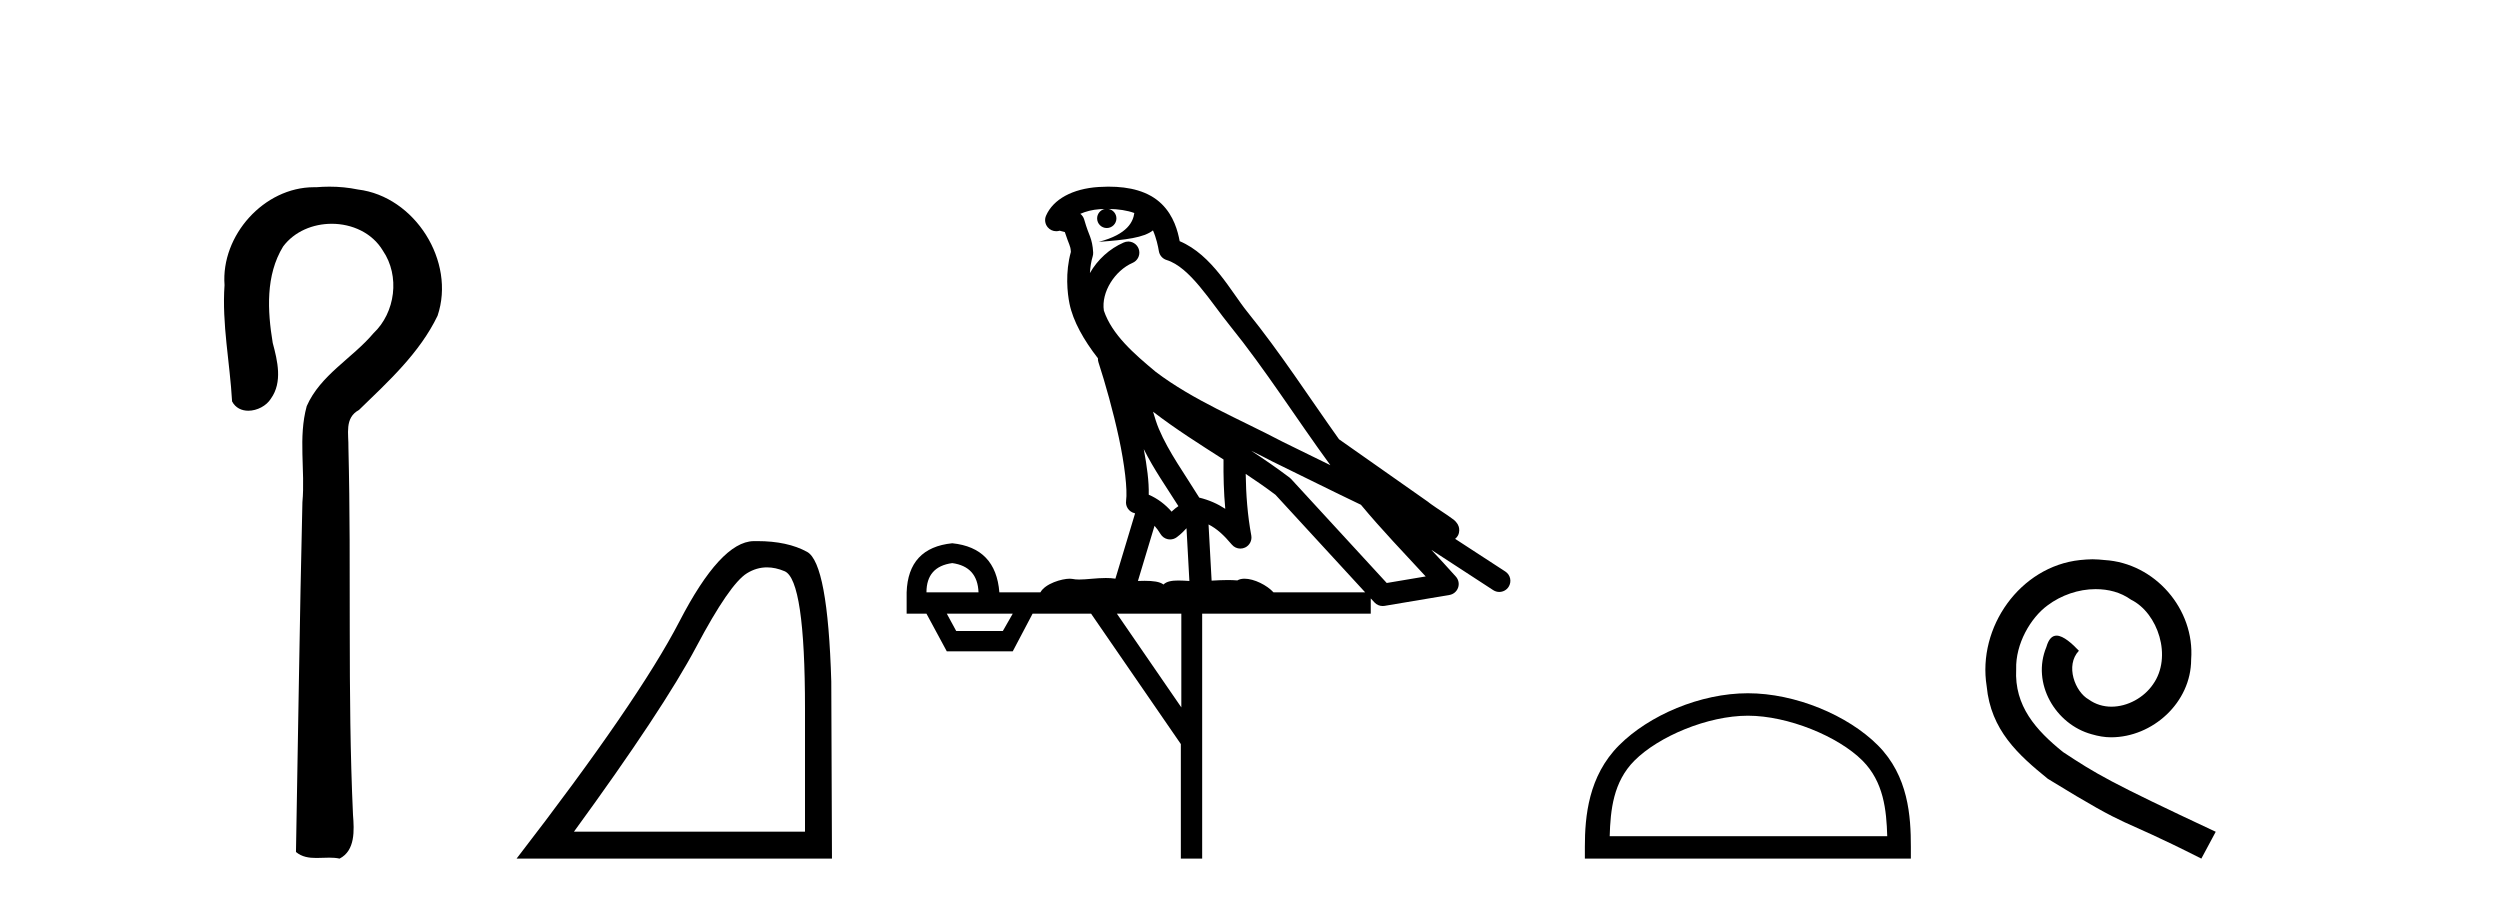
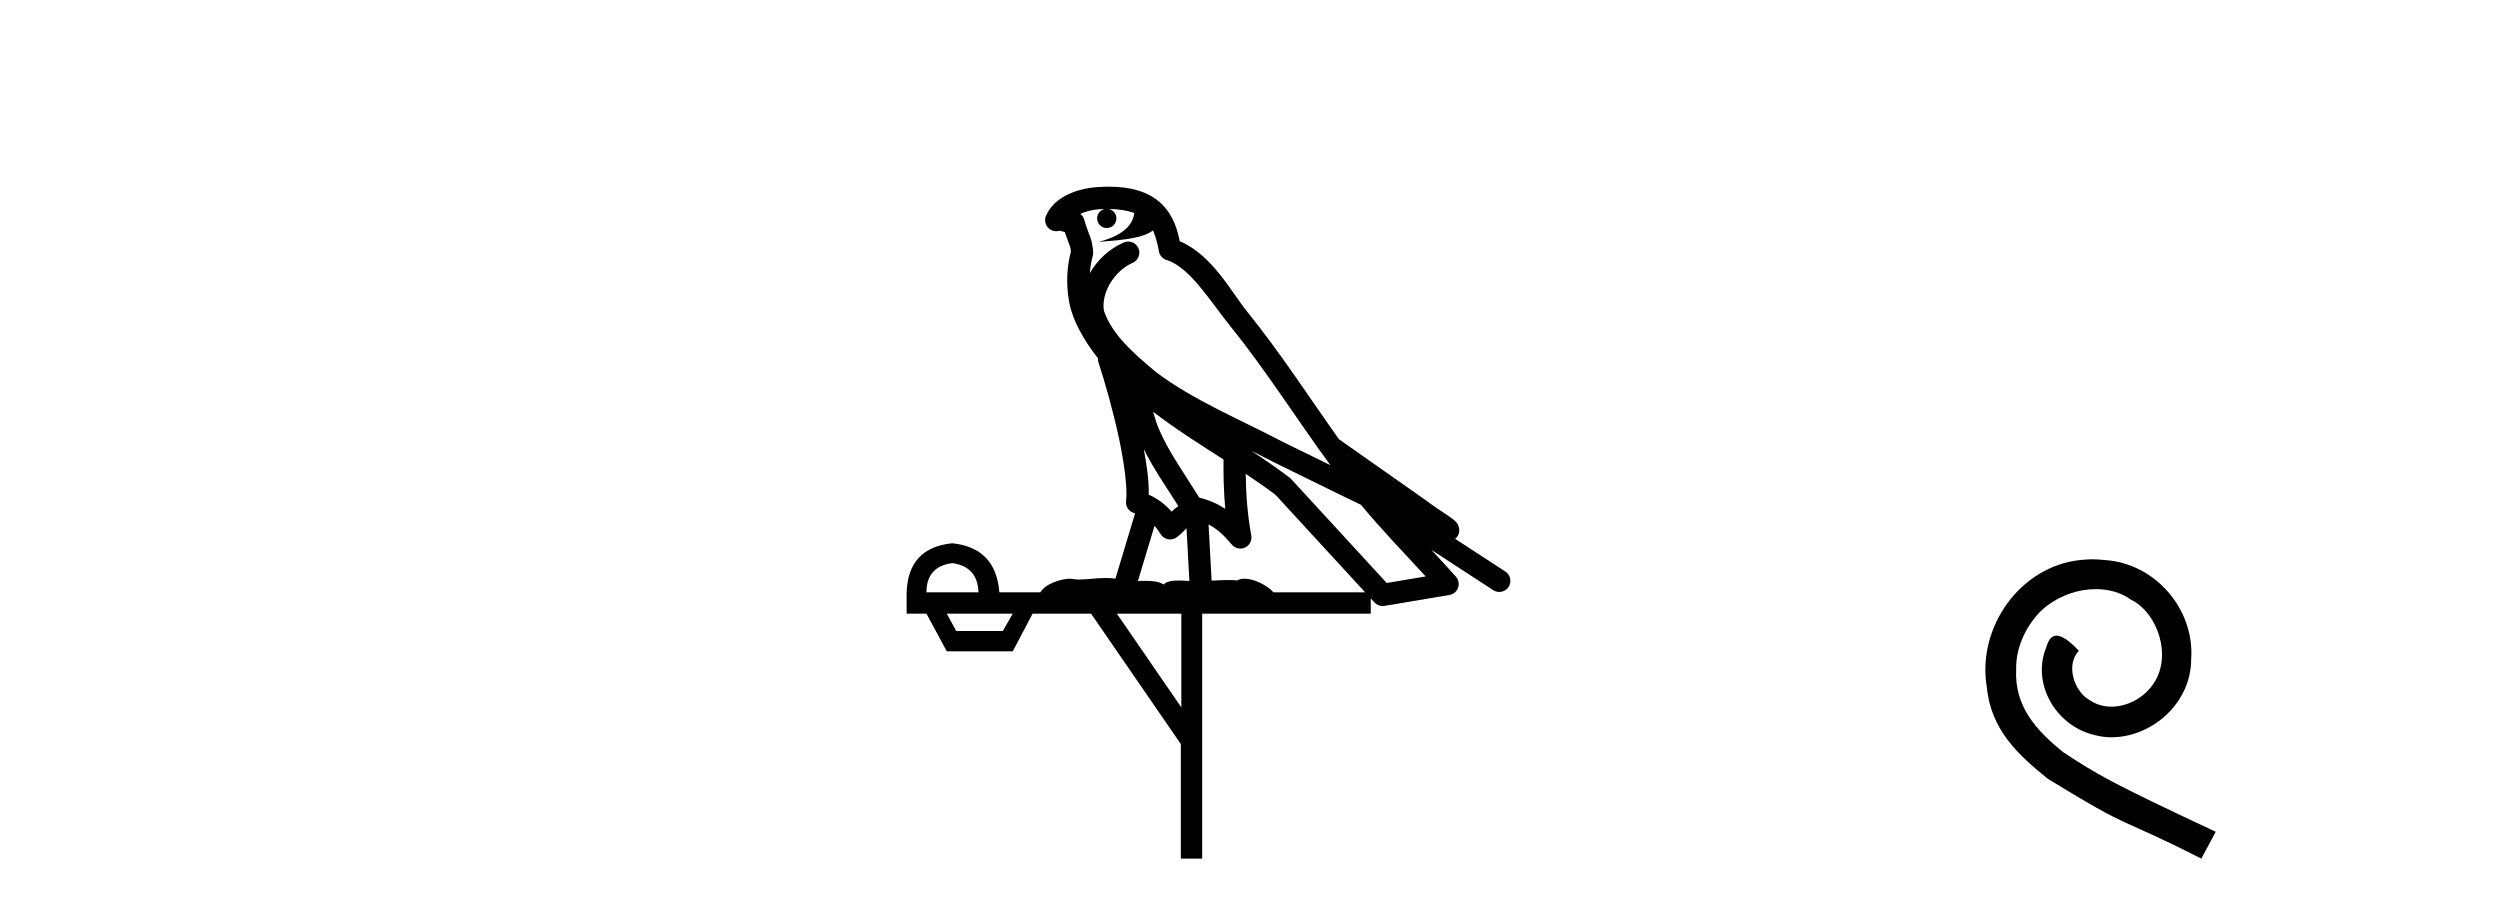
<svg xmlns="http://www.w3.org/2000/svg" width="113.0" height="41.0">
-   <path d="M 14.89 8.437 C 14.689 8.437 14.488 8.446 14.287 8.463 C 14.256 8.462 14.224 8.462 14.193 8.462 C 11.931 8.462 9.983 10.644 10.149 12.886 C 10.026 14.648 10.393 16.391 10.49 18.144 C 10.645 18.44 10.926 18.565 11.223 18.565 C 11.619 18.565 12.046 18.344 12.247 18.015 C 12.778 17.27 12.544 16.309 12.327 15.499 C 12.088 14.052 12.001 12.442 12.796 11.143 C 13.308 10.457 14.151 10.115 14.993 10.115 C 15.909 10.115 16.824 10.521 17.308 11.333 C 18.084 12.47 17.875 14.125 16.88 15.064 C 15.92 16.2 14.48 16.95 13.864 18.357 C 13.472 19.776 13.801 21.256 13.669 22.7 C 13.543 27.969 13.477 33.24 13.378 38.51 C 13.65 38.738 13.97 38.78 14.301 38.78 C 14.495 38.78 14.693 38.766 14.887 38.766 C 15.044 38.766 15.2 38.775 15.349 38.809 C 16.066 38.442 16.009 37.52 15.956 36.838 C 15.702 31.311 15.887 25.776 15.749 20.246 C 15.764 19.615 15.559 18.892 16.225 18.531 C 17.55 17.245 18.963 15.963 19.778 14.272 C 20.607 11.817 18.751 8.878 16.181 8.566 C 15.756 8.478 15.323 8.437 14.89 8.437 Z" style="fill:#000000;stroke:none" />
-   <path d="M 34.668 25.645 Q 35.052 25.645 35.464 25.819 Q 36.386 26.21 36.386 32.025 L 36.386 37.59 L 25.944 37.59 Q 29.977 32.056 31.477 29.227 Q 32.978 26.398 33.76 25.913 Q 34.192 25.645 34.668 25.645 ZM 34.225 24.458 Q 34.142 24.458 34.057 24.459 Q 32.572 24.491 30.712 28.086 Q 28.851 31.681 23.349 38.809 L 37.605 38.809 L 37.574 30.806 Q 37.417 25.46 36.48 24.944 Q 35.595 24.458 34.225 24.458 Z" style="fill:#000000;stroke:none" />
  <path d="M 50.104 9.444 C 50.557 9.448 50.956 9.513 51.271 9.628 C 51.219 10.005 50.987 10.588 49.663 10.932 C 50.895 10.843 51.699 10.742 52.114 10.414 C 52.264 10.752 52.345 11.134 52.381 11.353 C 52.412 11.541 52.547 11.696 52.729 11.752 C 53.783 12.075 54.709 13.629 55.599 14.728 C 57.2 16.707 58.587 18.912 60.133 21.026 C 59.42 20.676 58.707 20.326 57.99 19.976 C 55.996 18.928 53.95 18.102 52.242 16.81 C 51.249 15.983 50.264 15.129 49.895 14.04 C 49.767 13.201 50.396 12.229 51.19 11.883 C 51.407 11.792 51.532 11.563 51.491 11.332 C 51.45 11.1 51.253 10.928 51.018 10.918 C 51.011 10.918 51.004 10.918 50.996 10.918 C 50.925 10.918 50.854 10.933 50.789 10.963 C 50.153 11.24 49.609 11.735 49.264 12.342 C 49.28 12.085 49.317 11.822 49.39 11.585 C 49.407 11.529 49.414 11.47 49.411 11.411 C 49.394 11.099 49.341 10.882 49.273 10.698 C 49.204 10.514 49.129 10.35 49.006 9.924 C 48.977 9.821 48.915 9.73 48.83 9.665 C 49.066 9.561 49.363 9.477 49.72 9.454 C 49.792 9.449 49.861 9.449 49.931 9.447 L 49.931 9.447 C 49.736 9.49 49.59 9.664 49.59 9.872 C 49.59 10.112 49.785 10.307 50.026 10.307 C 50.266 10.307 50.462 10.112 50.462 9.872 C 50.462 9.658 50.307 9.481 50.104 9.444 ZM 52.118 18.609 C 53.139 19.396 54.232 20.083 55.303 20.769 C 55.295 21.509 55.314 22.253 55.382 22.999 C 55.034 22.771 54.65 22.6 54.206 22.492 C 53.546 21.42 52.822 20.432 52.38 19.384 C 52.288 19.167 52.202 18.896 52.118 18.609 ZM 51.698 20.299 C 52.158 21.223 52.746 22.054 53.264 22.877 C 53.165 22.944 53.075 23.014 53.004 23.082 C 52.985 23.099 52.975 23.111 52.958 23.128 C 52.673 22.8 52.325 22.534 51.923 22.361 C 51.938 21.773 51.843 21.065 51.698 20.299 ZM 56.558 20.376 L 56.558 20.376 C 56.888 20.539 57.215 20.703 57.536 20.872 C 57.541 20.874 57.546 20.876 57.55 20.878 C 58.867 21.52 60.182 22.18 61.514 22.816 C 62.453 23.947 63.466 24.996 64.441 26.055 C 63.854 26.154 63.267 26.252 62.68 26.351 C 61.239 24.783 59.798 23.216 58.356 21.648 C 58.336 21.626 58.314 21.606 58.29 21.588 C 57.727 21.162 57.145 20.763 56.558 20.376 ZM 52.185 23.766 C 52.283 23.877 52.374 24.001 52.458 24.141 C 52.53 24.261 52.65 24.345 52.788 24.373 C 52.821 24.38 52.854 24.383 52.888 24.383 C 52.993 24.383 53.096 24.35 53.182 24.288 C 53.393 24.135 53.521 23.989 53.63 23.876 L 53.76 26.261 C 53.592 26.25 53.421 26.239 53.261 26.239 C 52.979 26.239 52.732 26.275 52.59 26.42 C 52.421 26.29 52.116 26.253 51.739 26.253 C 51.642 26.253 51.54 26.256 51.434 26.26 L 52.185 23.766 ZM 43.042 25.452 C 43.804 25.556 44.2 25.997 44.229 26.774 L 41.876 26.774 C 41.876 25.997 42.265 25.556 43.042 25.452 ZM 56.306 21.42 L 56.306 21.42 C 56.768 21.727 57.22 22.039 57.652 22.365 C 59.003 23.835 60.355 25.304 61.706 26.774 L 57.562 26.774 C 57.273 26.454 56.687 26.157 56.252 26.157 C 56.129 26.157 56.017 26.181 55.929 26.235 C 55.791 26.223 55.646 26.218 55.496 26.218 C 55.261 26.218 55.015 26.23 54.765 26.245 L 54.626 23.705 L 54.626 23.705 C 55.004 23.898 55.312 24.18 55.681 24.618 C 55.779 24.734 55.92 24.796 56.065 24.796 C 56.137 24.796 56.21 24.78 56.279 24.748 C 56.485 24.651 56.599 24.427 56.558 24.203 C 56.388 23.286 56.319 22.359 56.306 21.42 ZM 45.776 27.738 L 45.328 28.522 L 43.221 28.522 L 42.795 27.738 ZM 53.396 27.738 L 53.396 31.974 L 50.483 27.738 ZM 50.116 8.437 C 50.1 8.437 50.083 8.437 50.067 8.437 C 49.931 8.438 49.794 8.443 49.656 8.452 L 49.656 8.452 C 48.485 8.528 47.606 9.003 47.281 9.749 C 47.205 9.923 47.234 10.125 47.356 10.271 C 47.452 10.387 47.594 10.451 47.741 10.451 C 47.779 10.451 47.818 10.447 47.856 10.438 C 47.886 10.431 47.892 10.427 47.897 10.427 C 47.903 10.427 47.909 10.432 47.947 10.441 C 47.985 10.449 48.047 10.467 48.13 10.489 C 48.222 10.772 48.292 10.942 48.332 11.049 C 48.377 11.17 48.392 11.213 48.404 11.386 C 48.143 12.318 48.244 13.254 48.342 13.729 C 48.502 14.516 48.989 15.378 49.626 16.194 C 49.624 16.255 49.63 16.316 49.65 16.375 C 49.958 17.319 50.318 18.6 50.575 19.795 C 50.831 20.99 50.968 22.136 50.899 22.638 C 50.863 22.892 51.026 23.132 51.275 23.194 C 51.286 23.197 51.296 23.201 51.306 23.203 L 50.417 26.155 C 50.273 26.133 50.126 26.126 49.98 26.126 C 49.547 26.126 49.121 26.195 48.778 26.195 C 48.665 26.195 48.561 26.187 48.469 26.167 C 48.438 26.16 48.399 26.157 48.354 26.157 C 47.996 26.157 47.246 26.375 47.026 26.774 L 45.171 26.774 C 45.066 25.429 44.357 24.69 43.042 24.555 C 41.712 24.69 41.025 25.429 40.98 26.774 L 40.98 27.738 L 41.876 27.738 L 42.795 29.441 L 45.776 29.441 L 46.673 27.738 L 49.317 27.738 L 53.374 33.632 L 53.374 38.809 L 54.338 38.809 L 54.338 27.738 L 61.958 27.738 L 61.958 27.048 C 62.014 27.109 62.07 27.17 62.126 27.23 C 62.222 27.335 62.356 27.392 62.495 27.392 C 62.523 27.392 62.55 27.39 62.578 27.386 C 63.557 27.221 64.535 27.057 65.514 26.893 C 65.694 26.863 65.844 26.737 65.905 26.564 C 65.966 26.392 65.928 26.2 65.806 26.064 C 65.44 25.655 65.069 25.253 64.699 24.854 L 64.699 24.854 L 67.493 26.674 C 67.578 26.729 67.673 26.756 67.767 26.756 C 67.931 26.756 68.092 26.675 68.188 26.527 C 68.339 26.295 68.274 25.984 68.041 25.833 L 65.772 24.356 C 65.82 24.317 65.866 24.268 65.901 24.202 C 65.982 24.047 65.961 23.886 65.934 23.803 C 65.907 23.72 65.877 23.679 65.854 23.647 C 65.76 23.519 65.712 23.498 65.645 23.446 C 65.579 23.395 65.505 23.343 65.424 23.288 C 65.263 23.178 65.077 23.056 64.917 22.949 C 64.756 22.842 64.606 22.73 64.601 22.726 C 64.586 22.711 64.569 22.698 64.552 22.686 C 63.214 21.745 61.875 20.805 60.538 19.865 C 60.534 19.862 60.529 19.86 60.525 19.857 C 59.166 17.95 57.879 15.95 56.379 14.096 C 55.649 13.194 54.797 11.524 53.321 10.901 C 53.24 10.459 53.057 9.754 52.505 9.217 C 51.91 8.638 51.048 8.437 50.116 8.437 Z" style="fill:#000000;stroke:none" />
-   <path d="M 79.004 32.35 C 80.816 32.35 83.084 33.281 84.182 34.378 C 85.142 35.339 85.268 36.612 85.303 37.795 L 72.758 37.795 C 72.793 36.612 72.918 35.339 73.879 34.378 C 74.976 33.281 77.191 32.35 79.004 32.35 ZM 79.004 31.335 C 76.854 31.335 74.54 32.329 73.185 33.684 C 71.794 35.075 71.636 36.906 71.636 38.275 L 71.636 38.809 L 86.371 38.809 L 86.371 38.275 C 86.371 36.906 86.266 35.075 84.876 33.684 C 83.52 32.329 81.153 31.335 79.004 31.335 Z" style="fill:#000000;stroke:none" />
  <path d="M 94.581 25.279 C 94.394 25.279 94.206 25.297 94.018 25.314 C 91.302 25.604 89.371 28.354 89.798 31.019 C 89.986 33.001 91.216 34.111 92.566 35.205 C 96.58 37.665 95.453 36.759 99.501 38.809 L 100.151 37.596 C 95.333 35.341 94.752 34.983 93.249 33.992 C 92.019 33.001 91.045 31.908 91.131 30.251 C 91.097 29.106 91.78 27.927 92.549 27.364 C 93.164 26.902 93.949 26.629 94.718 26.629 C 95.299 26.629 95.846 26.766 96.324 27.107 C 97.537 27.705 98.203 29.687 97.315 30.934 C 96.905 31.532 96.17 31.942 95.436 31.942 C 95.077 31.942 94.718 31.839 94.411 31.617 C 93.796 31.276 93.334 30.08 93.966 29.414 C 93.676 29.106 93.266 28.73 92.959 28.73 C 92.754 28.73 92.6 28.884 92.497 29.243 C 91.814 30.883 92.907 32.745 94.547 33.189 C 94.838 33.274 95.128 33.326 95.419 33.326 C 97.298 33.326 99.04 31.754 99.04 29.807 C 99.211 27.534 97.4 25.45 95.128 25.314 C 94.957 25.297 94.769 25.279 94.581 25.279 Z" style="fill:#000000;stroke:none" />
</svg>